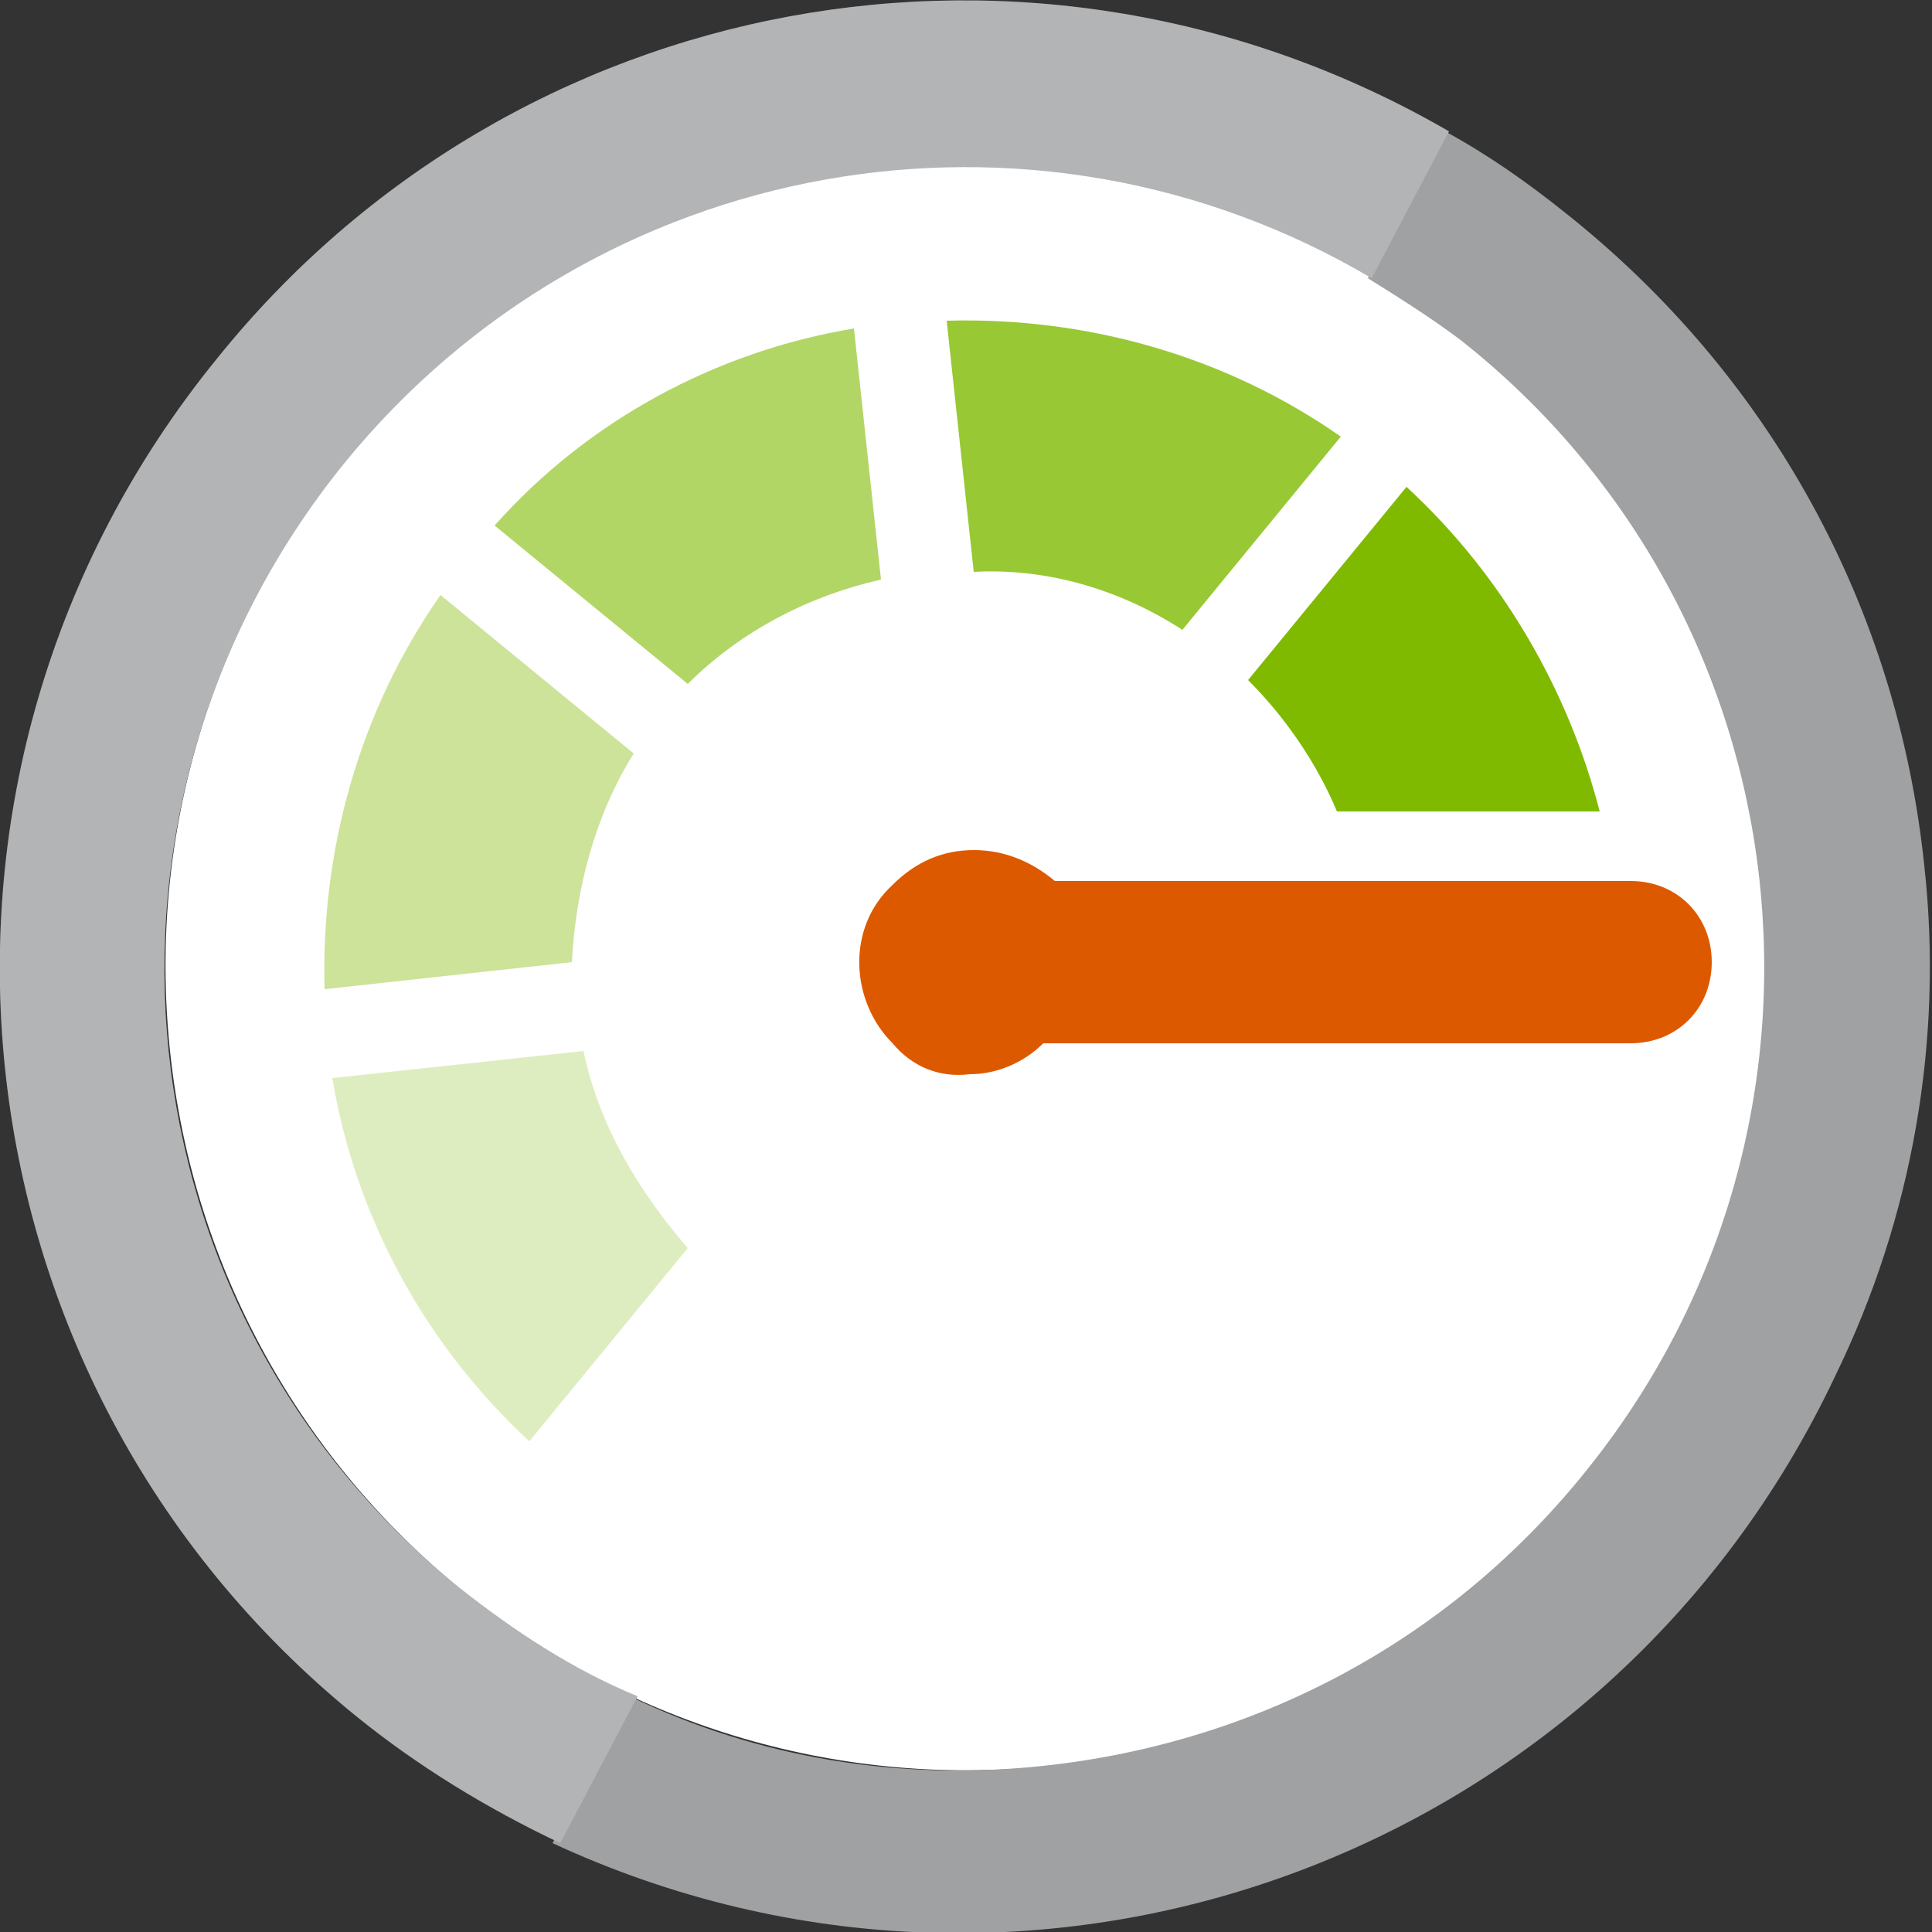
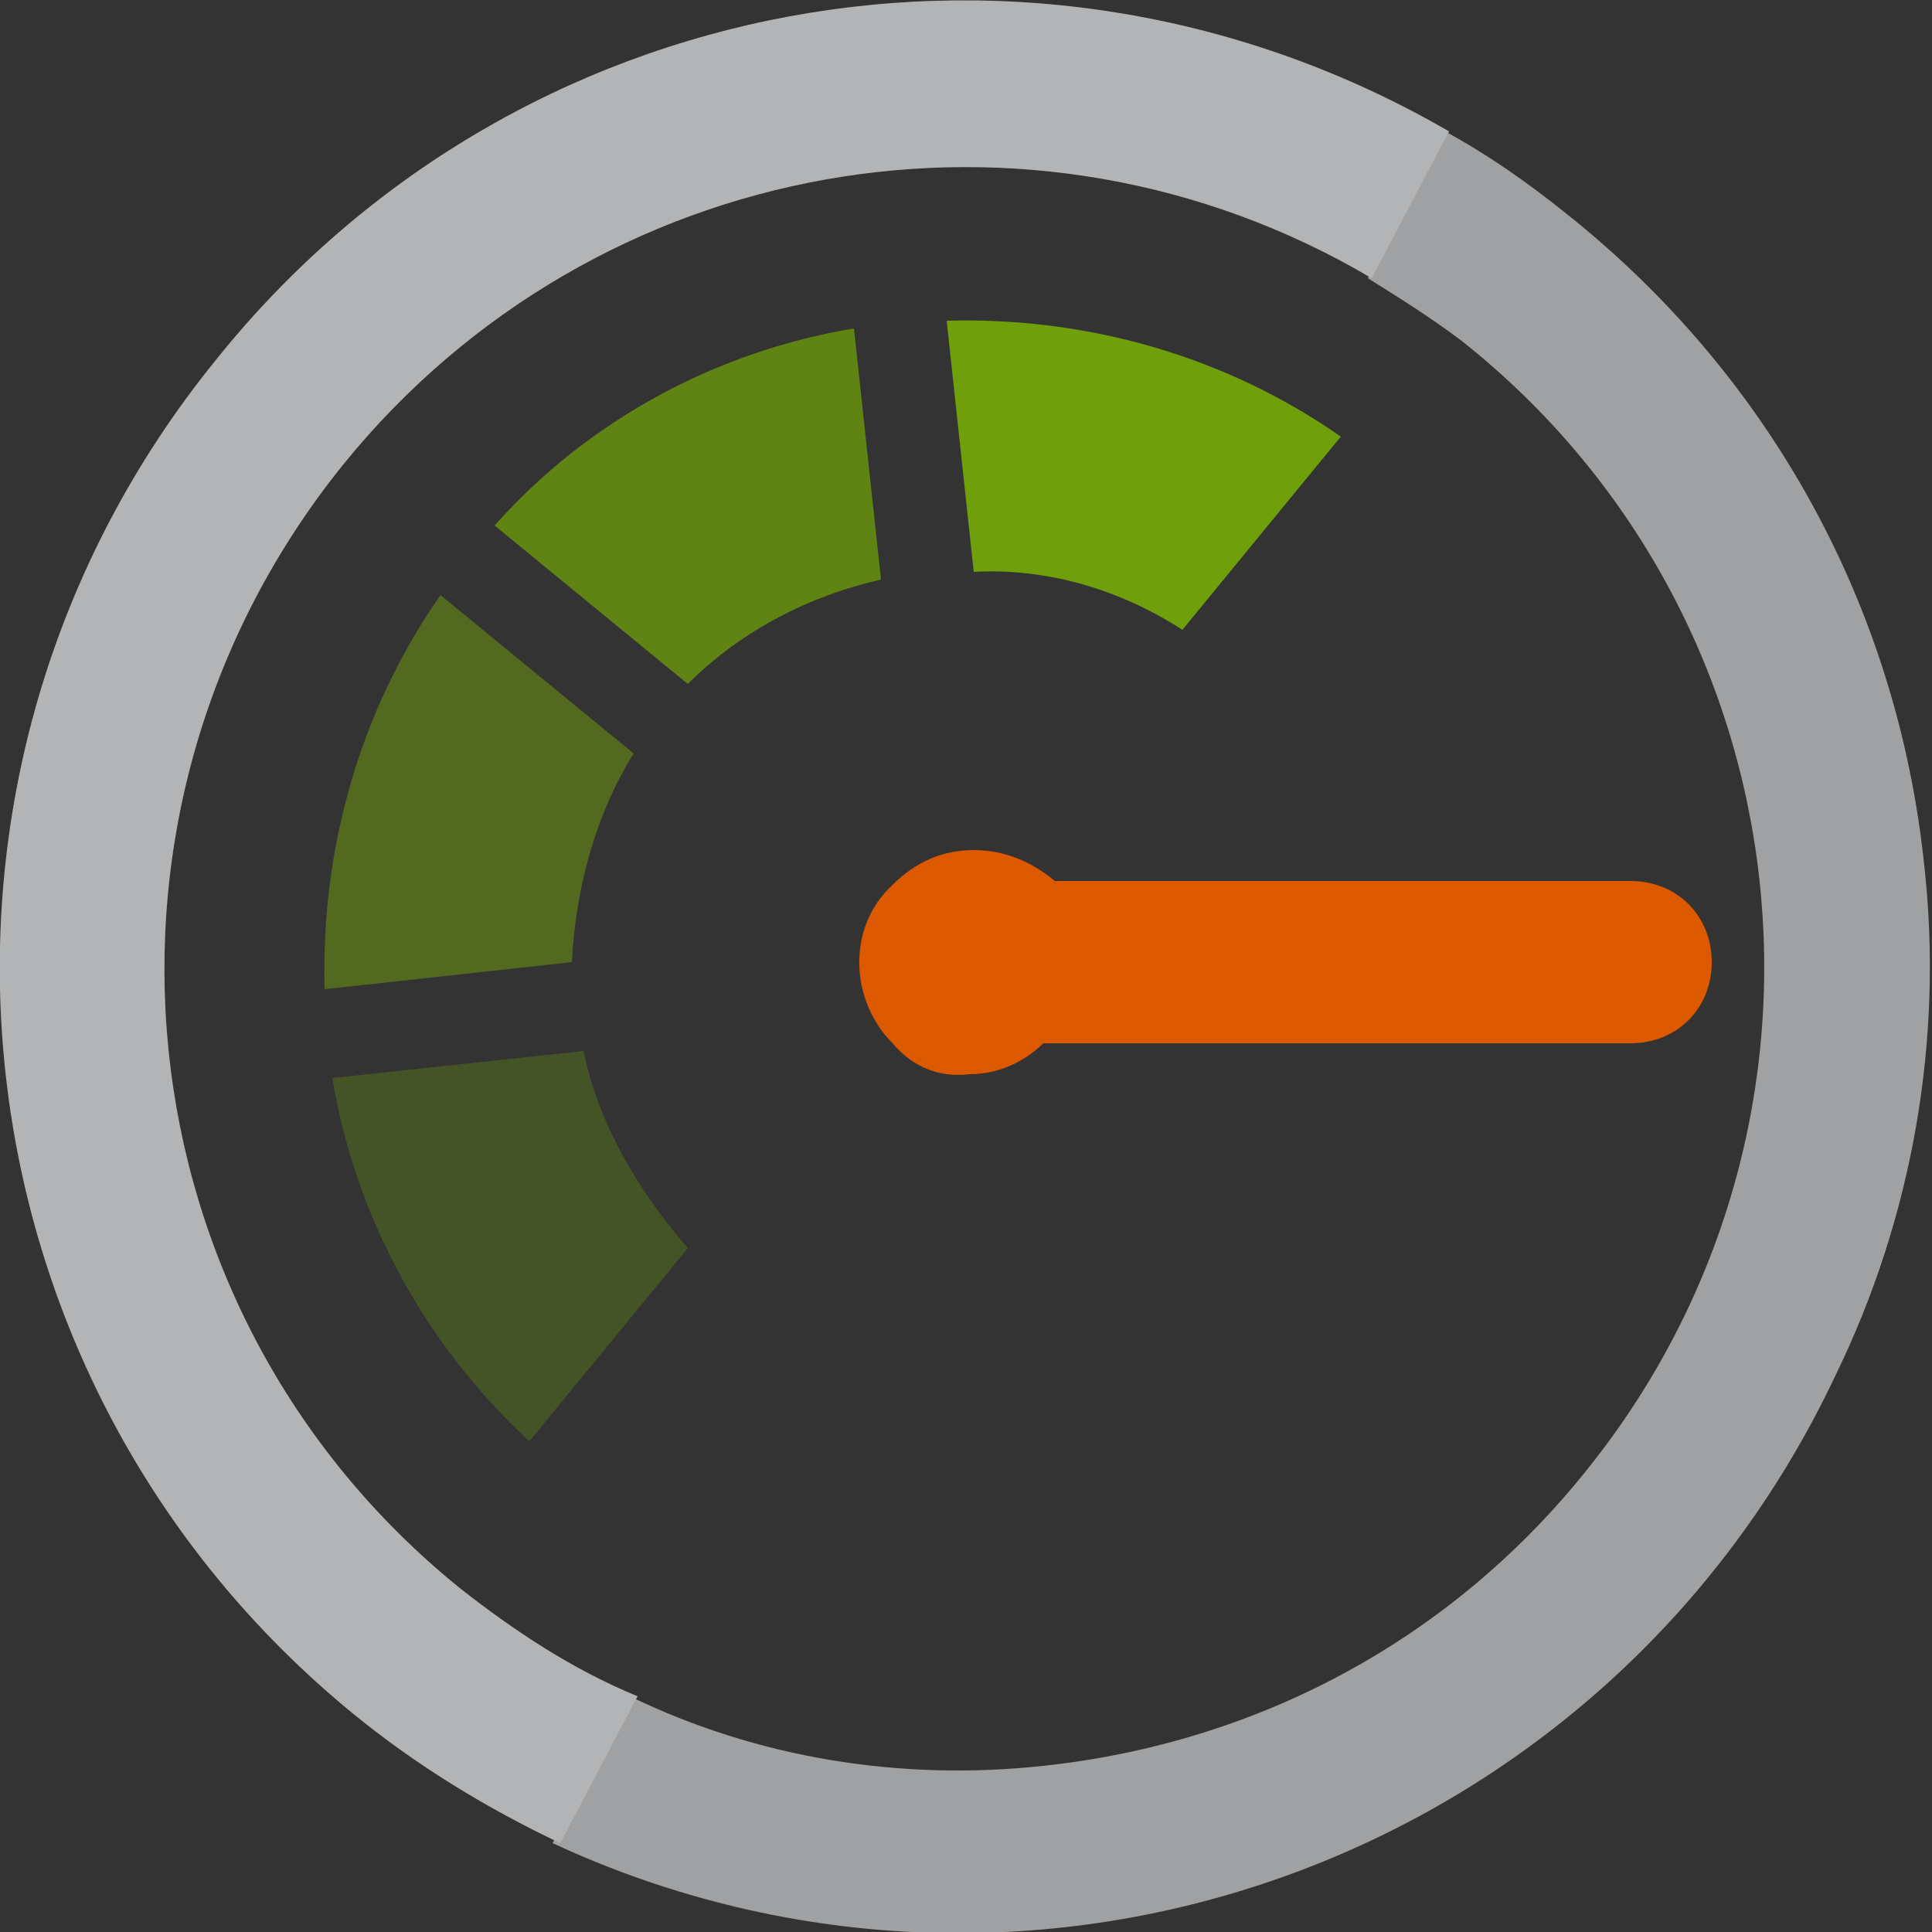
<svg xmlns="http://www.w3.org/2000/svg" version="1.1" id="Layer_1" x="0" y="0" width="50" height="50" xml:space="preserve">
  <rect width="100%" height="100%" fill="#333333" stroke="none" />
  <style>
        .st5{fill:#a0a1a2}
    </style>
-   <path d="M22.8 4.4C11.4 5.6 3.2 15.8 4.4 27.2s11.4 19.7 22.8 18.5 19.7-11.4 18.5-22.8c-.6-5.5-3.4-10.6-7.7-14.1-3.8-3-8.3-4.6-13-4.5-.7 0-1.4 0-2.2.1" fill="#fff" />
  <path d="M16.4 19.5l-5-4.1c-2.1 3-3.1 6.6-3 10.2l6.4-.7c.1-1.9.6-3.8 1.6-5.4" opacity=".4" fill="#7fba00" />
  <path d="M30.6 16.3l4.1-5c-3-2.1-6.6-3.1-10.2-3l.7 6.5c1.8-.1 3.7.4 5.4 1.5" opacity=".8" fill="#7fba00" />
  <path d="M22.8 15l-.7-6.5c-3.6.6-6.9 2.4-9.3 5.1l5 4.1c1.4-1.4 3.2-2.3 5-2.7" opacity=".6" fill="#7fba00" />
  <path d="M15.1 27.2l-6.5.7c.6 3.6 2.4 6.9 5.1 9.4l4.1-5c-1.3-1.5-2.3-3.2-2.7-5.1" opacity=".25" fill="#7fba00" />
  <path class="st5" d="M49.8 22.4c-.7-6.7-4-12.7-9.3-16.9-1-.8-2-1.5-3.1-2.1l-2 3.8c.8.5 1.6 1 2.4 1.6 9 7.1 10.5 20.2 3.3 29.2-3.5 4.4-8.5 7.1-14.1 7.7-3.7.4-7.4-.2-10.7-1.8l-2 3.8c12.5 5.8 27.3.4 33.2-12.1 2-4.1 2.8-8.7 2.3-13.2" />
  <path class="st5" d="M11.9 41.1C3 33.9 1.7 20.9 8.9 12c6.5-8 17.8-10 26.6-4.8l2-3.8C26.8-2.8 13.3-.3 5.6 9.3-3.1 20-1.5 35.7 9.2 44.4c1.6 1.3 3.4 2.4 5.3 3.3l2-3.8c-1.7-.7-3.2-1.7-4.6-2.8" />
  <path d="M11.9 41.1C3 33.9 1.7 20.9 8.9 12c6.5-8 17.8-10 26.6-4.8l2-3.8C26.8-2.8 13.3-.3 5.6 9.3-3.1 20-1.5 35.7 9.2 44.4c1.6 1.3 3.4 2.4 5.3 3.3l2-3.8c-1.7-.7-3.2-1.7-4.6-2.8" opacity=".2" fill="#fff" />
-   <path d="M36.4 12.6l-4.1 5c1 1 1.8 2.2 2.3 3.4h6.8c-.8-3.1-2.5-6.1-5-8.4z" fill="#7fba00" />
  <path d="M23.1 27c-1.1-1.1-1.2-3 0-4.1.6-.6 1.3-.9 2.1-.9s1.5.3 2.1.8h14.9c1.2 0 2.1.9 2.1 2.1s-.9 2.1-2.1 2.1H27c-.5.5-1.2.8-1.9.8-.8.1-1.5-.2-2-.8" fill="#dd5900" />
</svg>